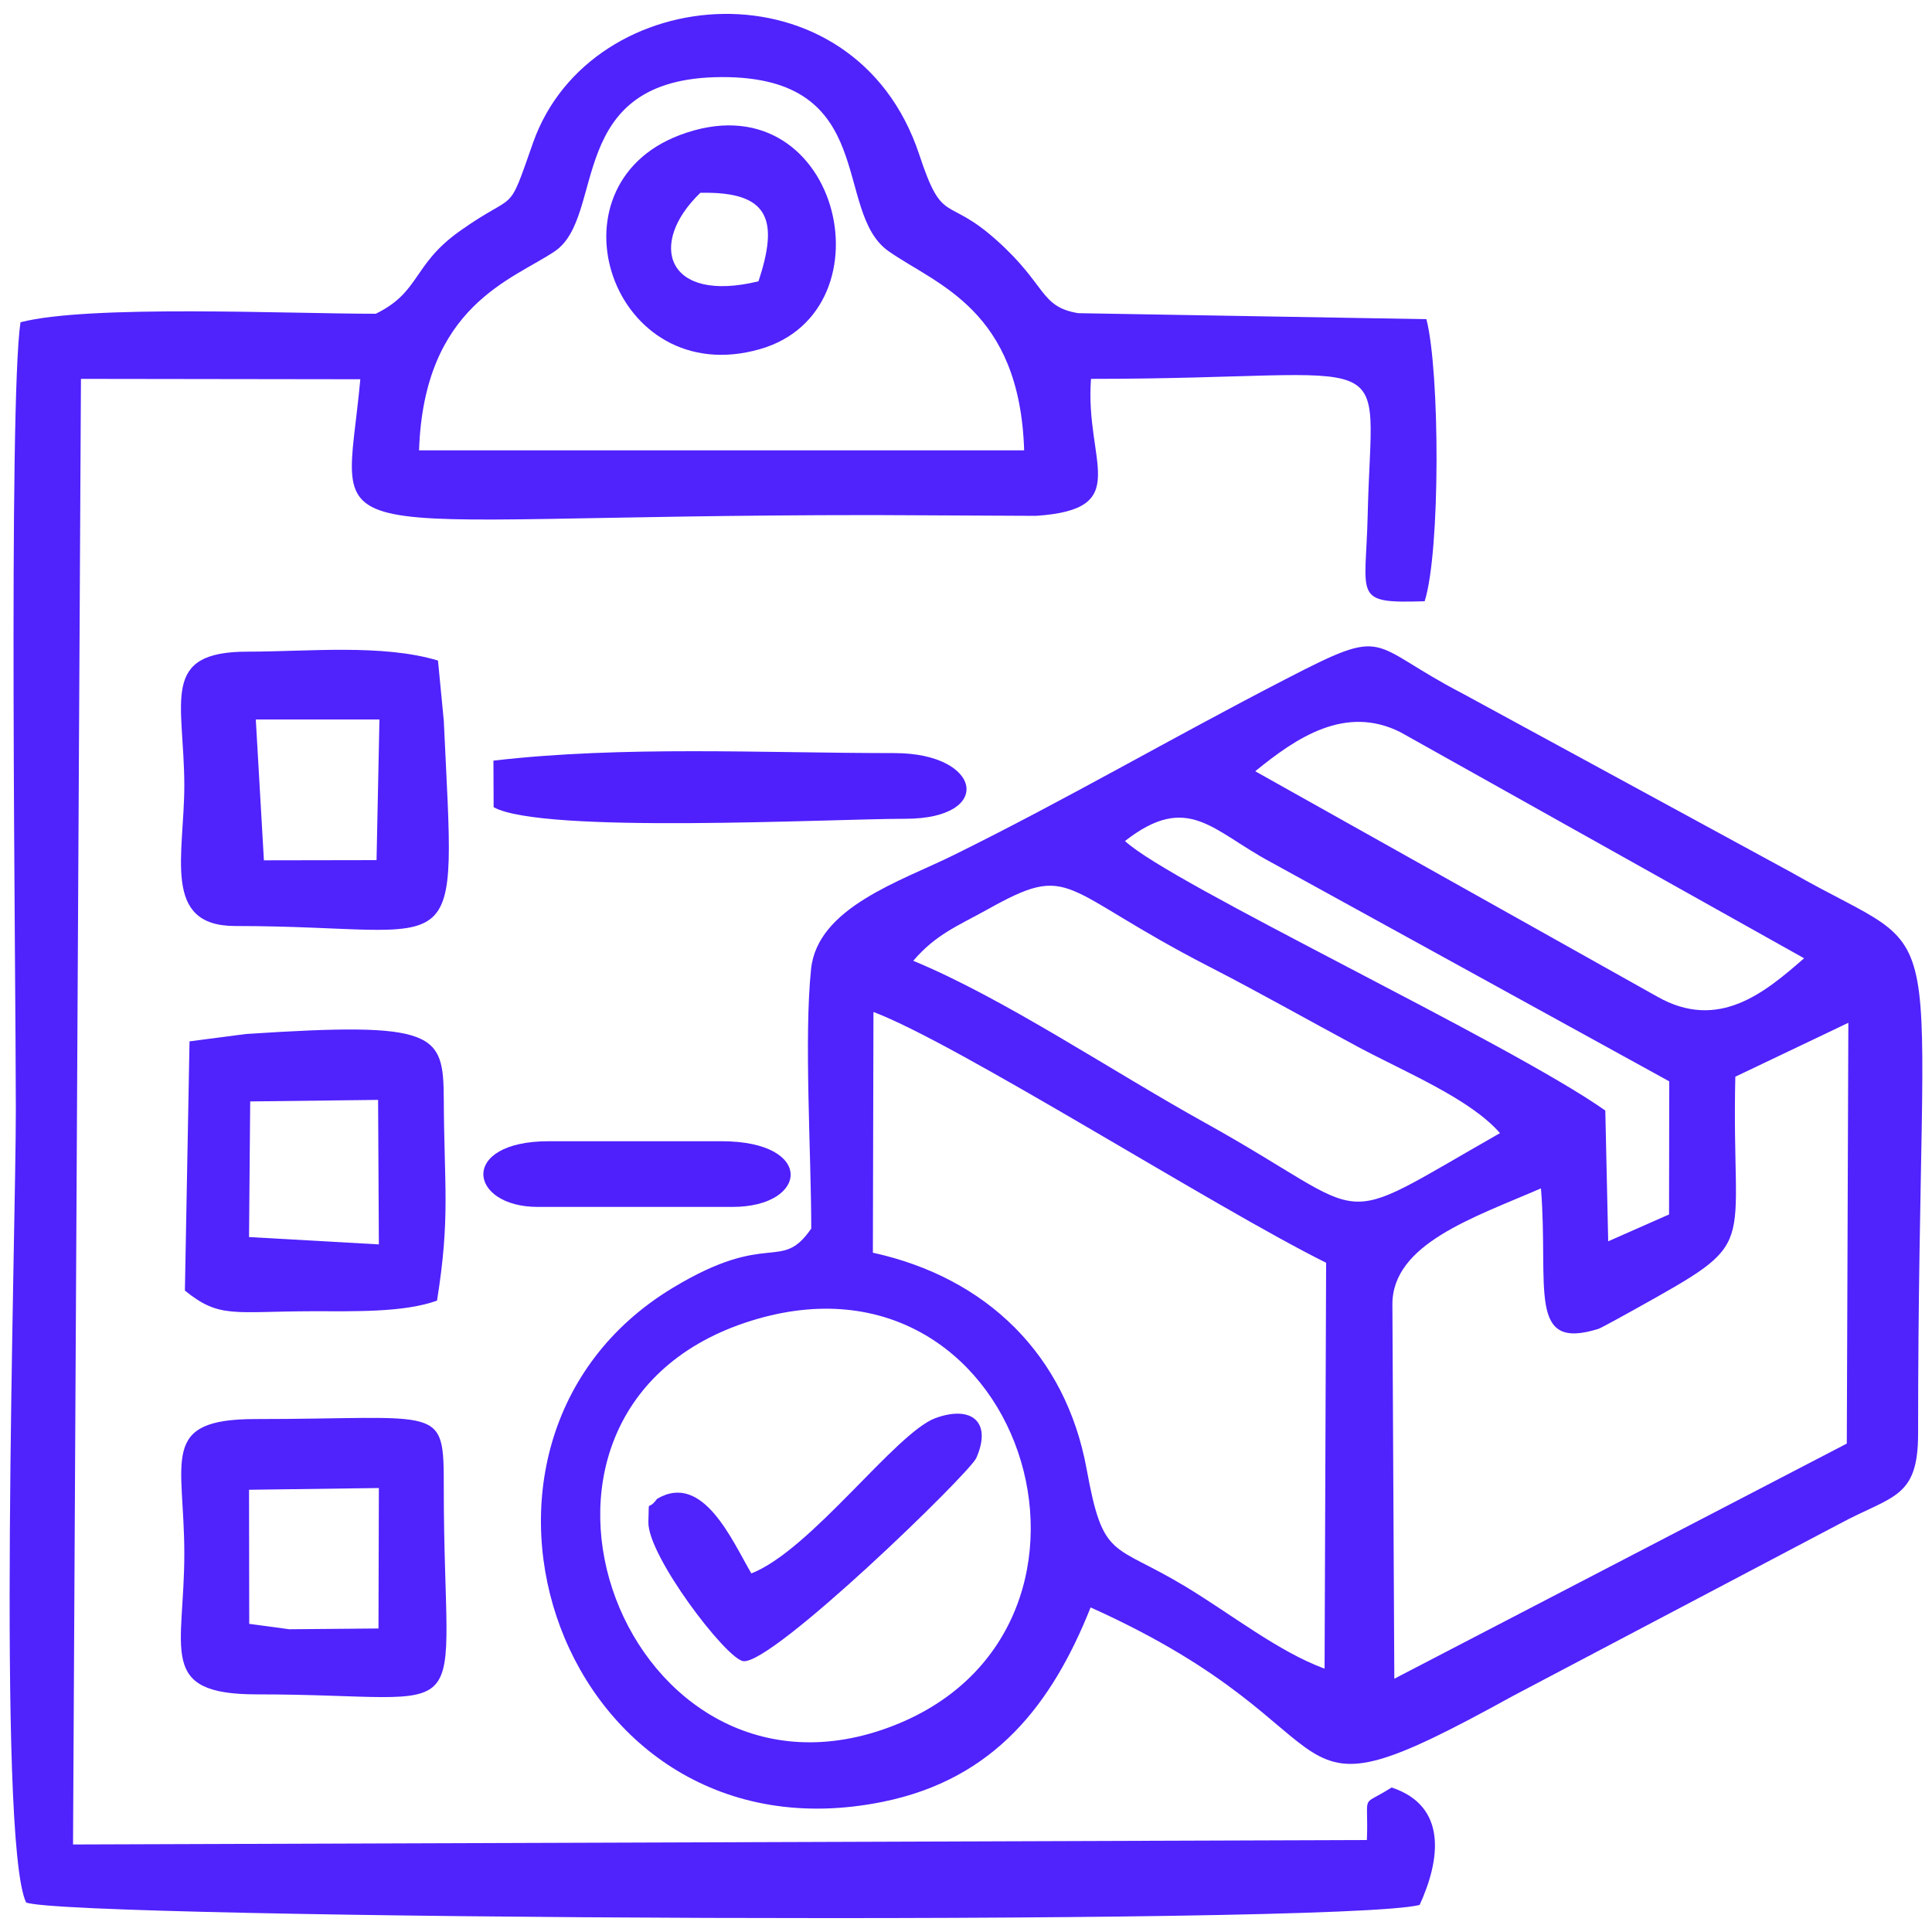
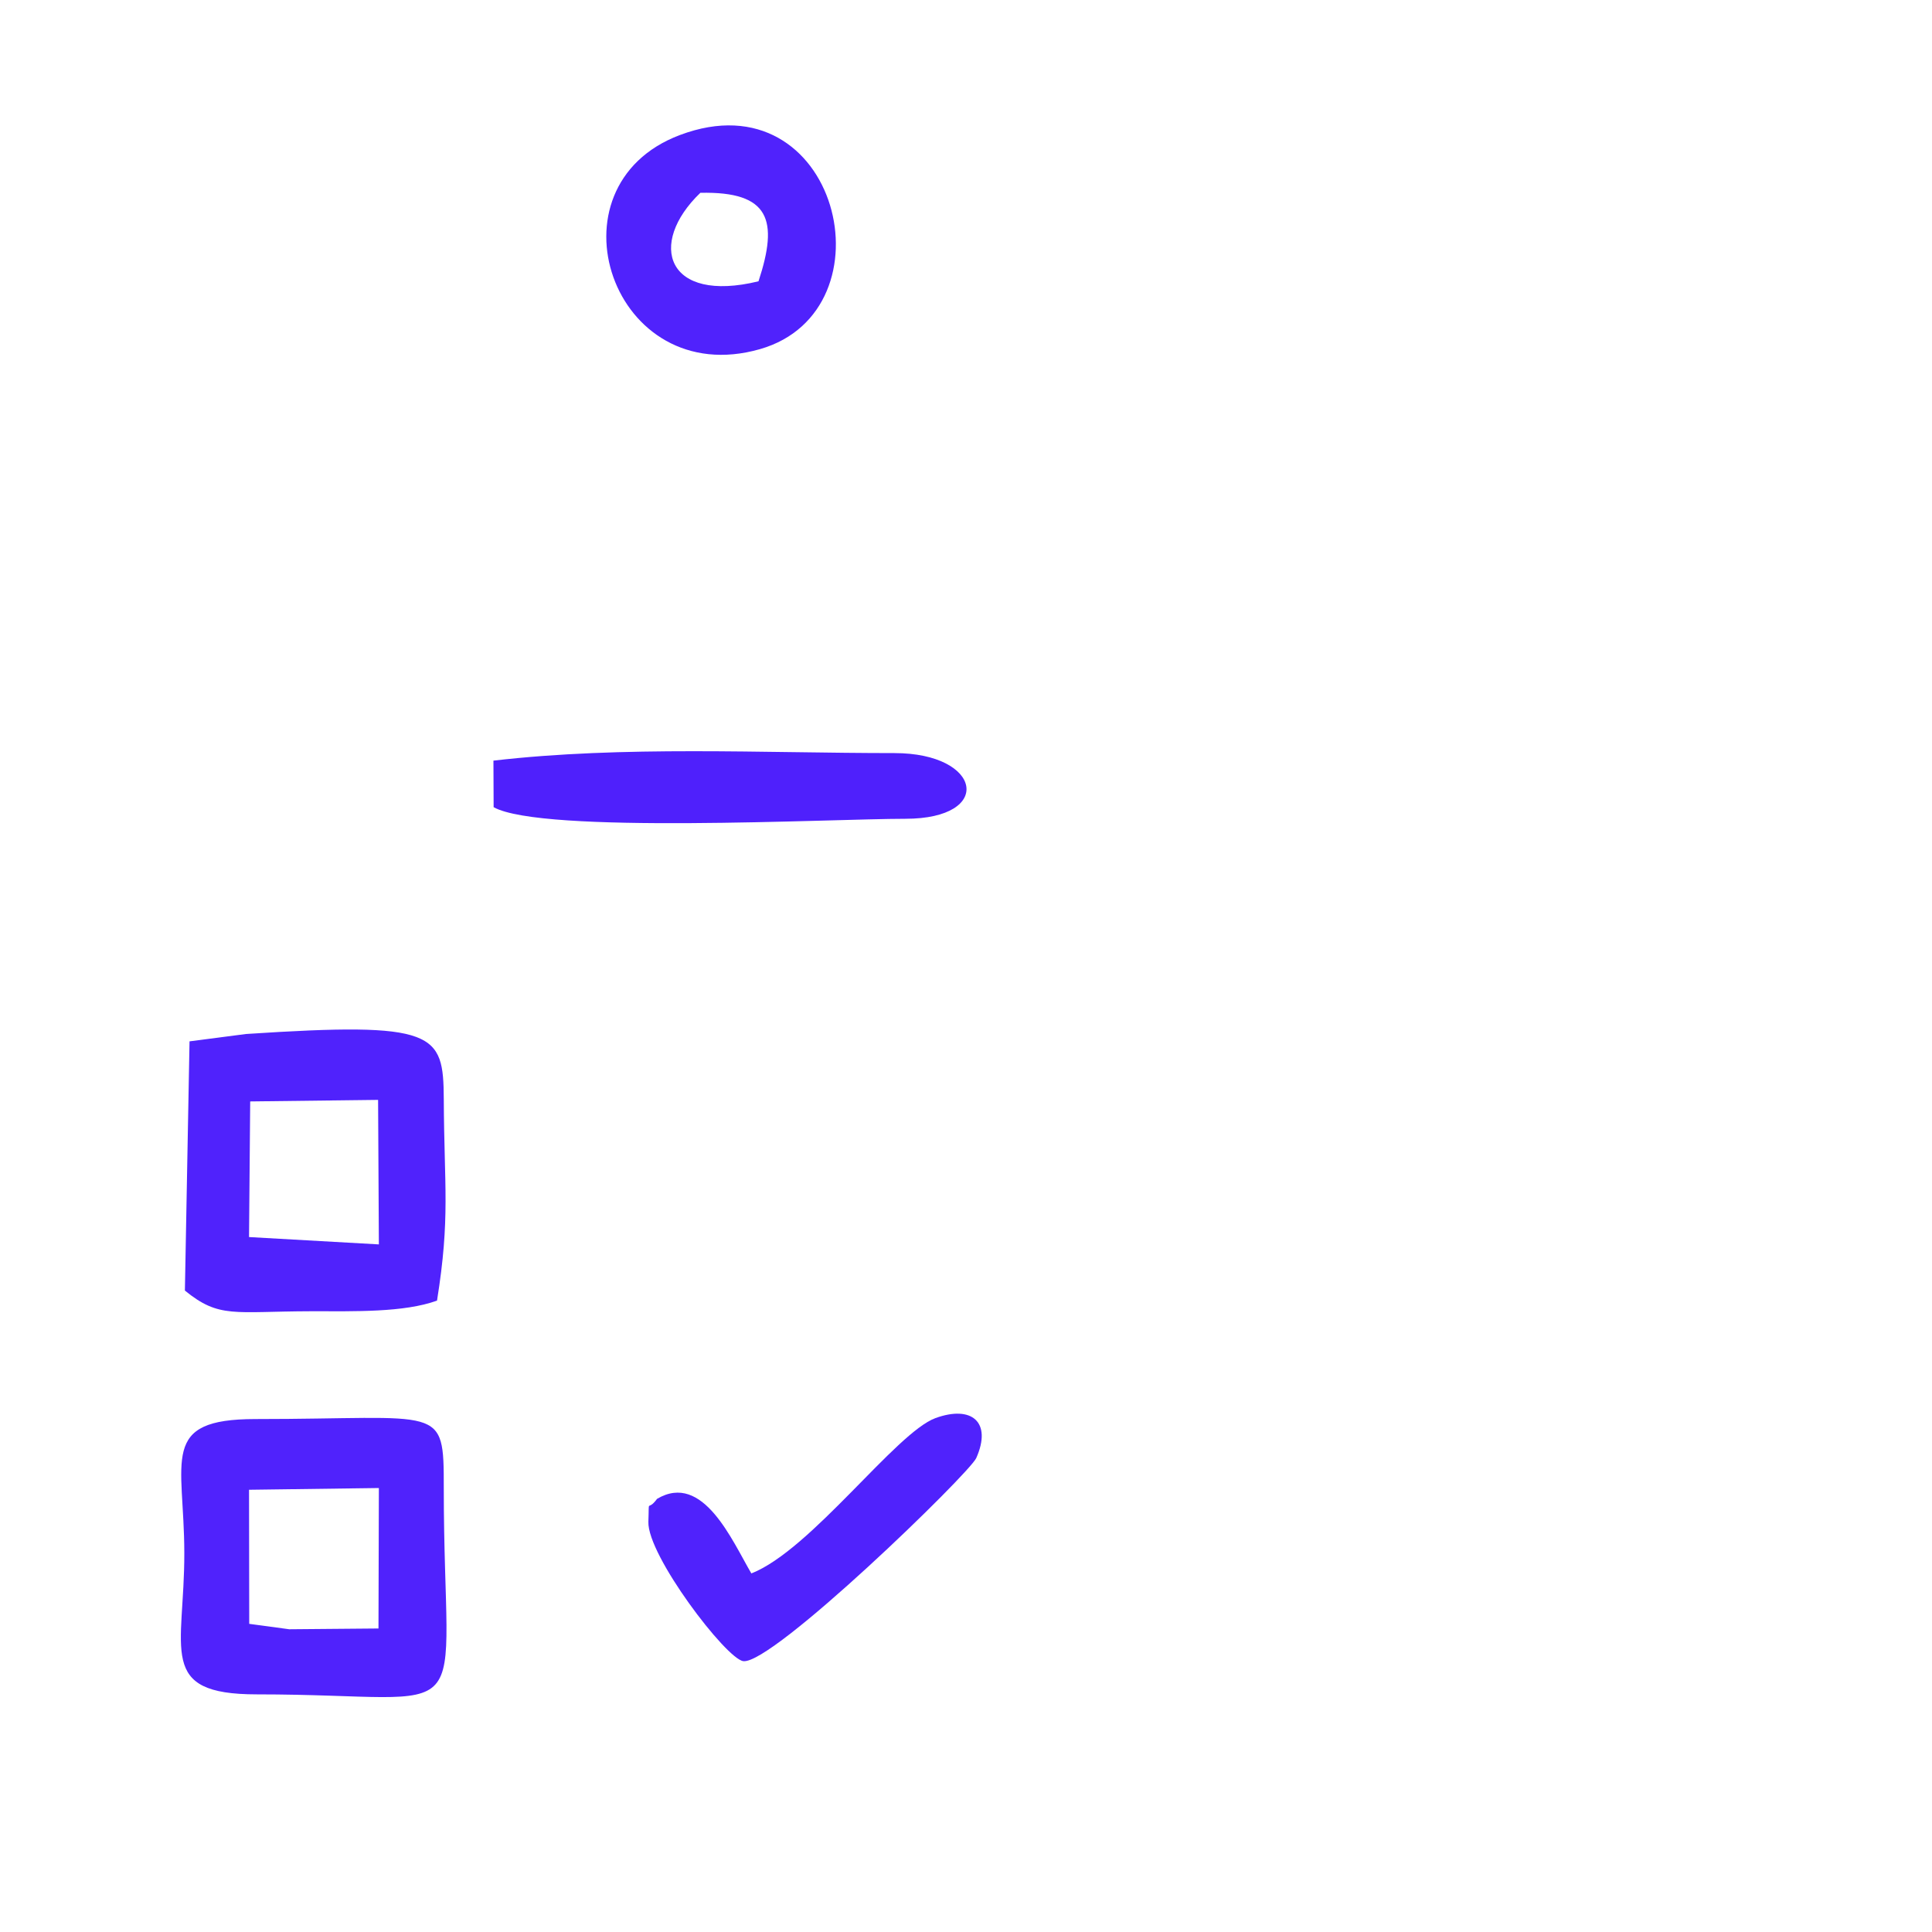
<svg xmlns="http://www.w3.org/2000/svg" xml:space="preserve" width="100px" height="100px" version="1.1" style="shape-rendering:geometricPrecision; text-rendering:geometricPrecision; image-rendering:optimizeQuality; fill-rule:evenodd; clip-rule:evenodd" viewBox="0 0 100 100">
  <defs>
    <style type="text/css">
   
    .fil1 {fill:#4F20FC}
    .fil0 {fill:#5022FC}
   
  </style>
  </defs>
  <g id="Слой_x0020_1">
    <g id="_2806629534592">
-       <path class="fil0" d="M41.99 63.59c-1.59,2.3 -2.16,0.04 -7.17,3.07 -13.28,8.02 -5.84,30 10.88,26.6 5.79,-1.18 8.76,-5.07 10.75,-10.06 14.68,6.6 8.65,11.87 21.88,4.57l16.87 -8.89c2.73,-1.48 4.08,-1.29 4.08,-4.66 0,-28.66 2.08,-24.13 -6.55,-29.06l-17.04 -9.27c-4.98,-2.58 -3.73,-3.54 -9.16,-0.73 -5.97,3.08 -11.33,6.22 -17.19,9.11 -2.71,1.34 -7.04,2.7 -7.36,5.9 -0.37,3.54 0.01,9.61 0.01,13.42zm5.28 -13.86c4.71,1.95 10.26,5.7 15.13,8.4 9.03,5.02 6.27,5.62 15.24,0.52 -1.56,-1.79 -4.94,-3.17 -7.38,-4.48 -2.59,-1.39 -4.96,-2.74 -7.64,-4.12 -7.87,-4.04 -7.06,-5.47 -11.54,-2.96 -1.5,0.83 -2.65,1.28 -3.81,2.64zm-2.09 15.11c5.89,1.29 9.98,5.29 11.06,11.18 0.87,4.78 1.33,3.81 5.12,6.1 2.4,1.45 4.81,3.37 7.2,4.25l0.08 -21.01c-5.8,-2.88 -19.09,-11.35 -23.43,-12.98l-0.03 12.46zm19.79 -24.92l20.8 11.66c3.19,1.82 5.6,-0.23 7.61,-1.98l-20.89 -11.7c-2.86,-1.44 -5.4,0.29 -7.52,2.02zm-6.74 3.61c2.3,2.18 19.8,10.39 24.86,13.95l0.15 6.77 3.15 -1.39 0.01 -6.89 -20.61 -11.34c-3.04,-1.62 -4.29,-3.65 -7.56,-1.1zm31.59 12.2c-0.22,9.29 1.43,8.34 -5.22,12.05 -0.23,0.13 -1.71,0.95 -1.86,1 -3.72,1.17 -2.57,-2.11 -2.98,-7.27 -3.48,1.51 -7.69,2.87 -7.69,6l0.1 19.38 23.42 -12.17 0.08 -21.78 -5.85 2.79zm-51.27 12.74c-14.29,4.82 -6.1,26.26 7.72,20.84 13.05,-5.12 6.65,-25.68 -7.72,-20.84z" />
-       <path class="fil0" d="M19.45 16.24c-4.57,0 -14.83,-0.48 -18.39,0.44 -0.63,4.26 -0.24,33.96 -0.24,40.76 0,6.51 -1,37.78 0.53,41.03 2,0.87 67.85,1.22 72.13,0.13 1.08,-2.36 1.44,-5.12 -1.45,-6.08 -1.67,1.06 -1.18,0.18 -1.28,2.72l-66.97 0.23 0.41 -75.86 14.46 0.02c-0.84,9.24 -3.38,7.03 26.53,7.03l8.44 0.04c5.09,-0.34 2.52,-2.77 2.85,-7.09 16.33,0 14.52,-2.05 14.32,7.09 -0.1,4.23 -0.8,4.54 2.95,4.42 0.82,-2.58 0.79,-11.9 0.09,-14.6l-18.02 -0.31c-2,-0.33 -1.62,-1.45 -4.22,-3.77 -2.63,-2.36 -2.78,-0.71 -4.01,-4.44 -3.36,-10.14 -17.01,-9.07 -19.99,-0.61 -1.37,3.9 -0.76,2.41 -3.82,4.59 -2.43,1.74 -2.01,3.13 -4.32,4.26zm2.24 7.07l31.32 0c-0.23,-7.31 -4.54,-8.57 -7.02,-10.31 -2.91,-2.04 -0.46,-9.04 -8.64,-9.01 -8.19,0.03 -5.94,7.2 -8.64,9.02 -2.18,1.47 -6.77,2.8 -7.02,10.3z" />
-       <path class="fil0" d="M12.17 47.93c11.97,0 11.41,2.55 10.8,-10.63l-0.3 -3.11c-2.88,-0.87 -6.76,-0.46 -9.87,-0.46 -4.55,0 -3.27,2.56 -3.26,6.92 0,3.61 -1.18,7.28 2.63,7.28zm1.49 -3.4l5.83 -0.01 0.15 -7.28 -6.4 0 0.42 7.29z" />
      <path class="fil0" d="M13.29 87.7c11.75,0 9.68,2.19 9.68,-10.68 0,-4.39 -0.04,-3.57 -9.75,-3.57 -4.99,0 -3.69,2.09 -3.68,6.92 0.01,5.04 -1.44,7.33 3.75,7.33zm-0.39 -3.65l2.07 0.28 4.62 -0.04 0.02 -7.27 -6.72 0.09 0.01 6.94z" />
      <path class="fil0" d="M9.81 53.9l-0.24 12.9c1.78,1.45 2.52,1.08 6.52,1.07 2.28,0 4.81,0.07 6.53,-0.55 0.69,-4.31 0.37,-5.88 0.35,-10.44 -0.02,-3.43 -0.39,-4.01 -10.24,-3.36l-2.92 0.38zm3.08 10.13l6.72 0.38 -0.04 -7.48 -6.62 0.08 -0.06 7.02z" />
      <path class="fil0" d="M35.19 6.99c-7.07,2.66 -3.49,13.27 4.15,11.08 6.99,-2.01 4.05,-14.17 -4.15,-11.08zm4.07 7.57c1.04,-3.16 0.59,-4.66 -3.01,-4.58 -2.76,2.65 -1.75,5.74 3.01,4.58z" />
      <path class="fil1" d="M25.54 39.37l0.01 2.41c2.51,1.4 17.44,0.6 21.31,0.6 4.62,0 3.97,-3.4 -0.56,-3.4 -6.82,0 -14.03,-0.39 -20.76,0.39z" />
      <path class="fil0" d="M38.89 81.44c-0.99,-1.68 -2.5,-5.27 -4.88,-3.86 -0.54,0.73 -0.4,-0.15 -0.45,1.19 -0.06,1.73 4.02,7.09 4.91,7.21 1.49,0.21 11.69,-9.7 12.06,-10.51 0.83,-1.87 -0.24,-2.75 -2.11,-2.07 -2.05,0.75 -6.44,6.83 -9.53,8.04z" />
-       <path class="fil1" d="M27.84 62.47l10.07 0c3.94,0 4.28,-3.4 -0.56,-3.4l-8.95 0c-4.67,0 -4.16,3.4 -0.56,3.4z" />
    </g>
  </g>
</svg>